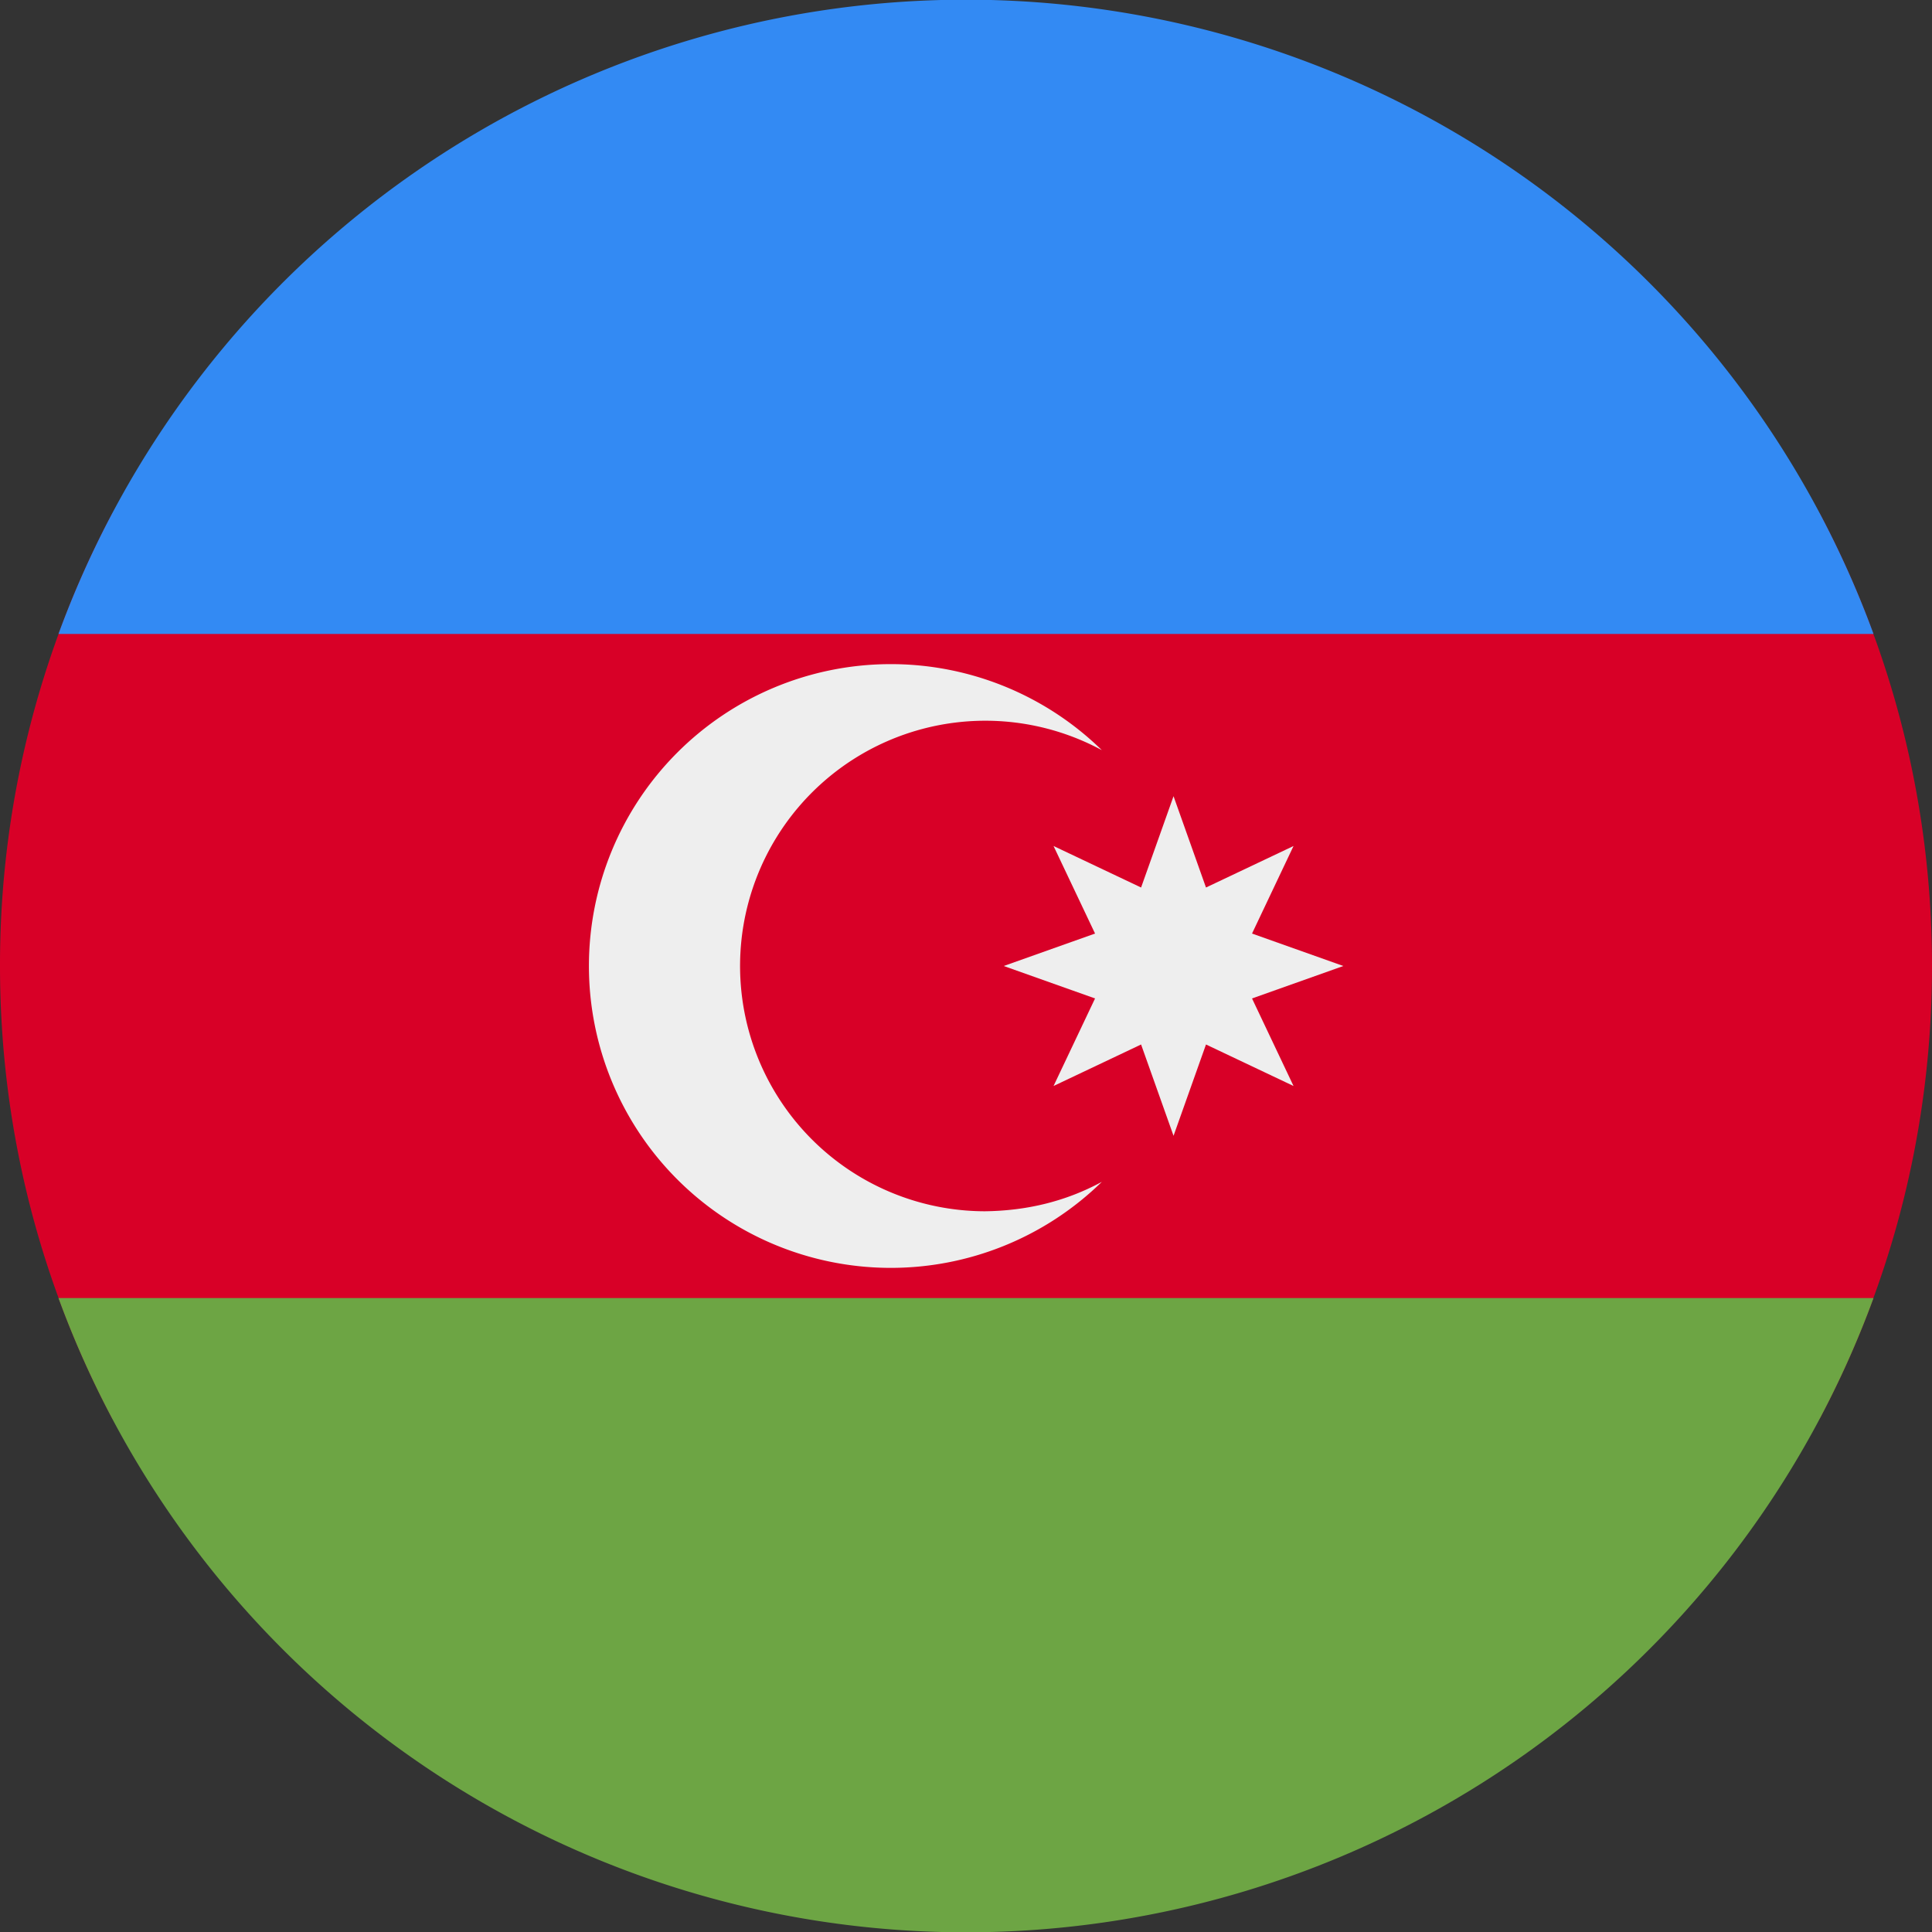
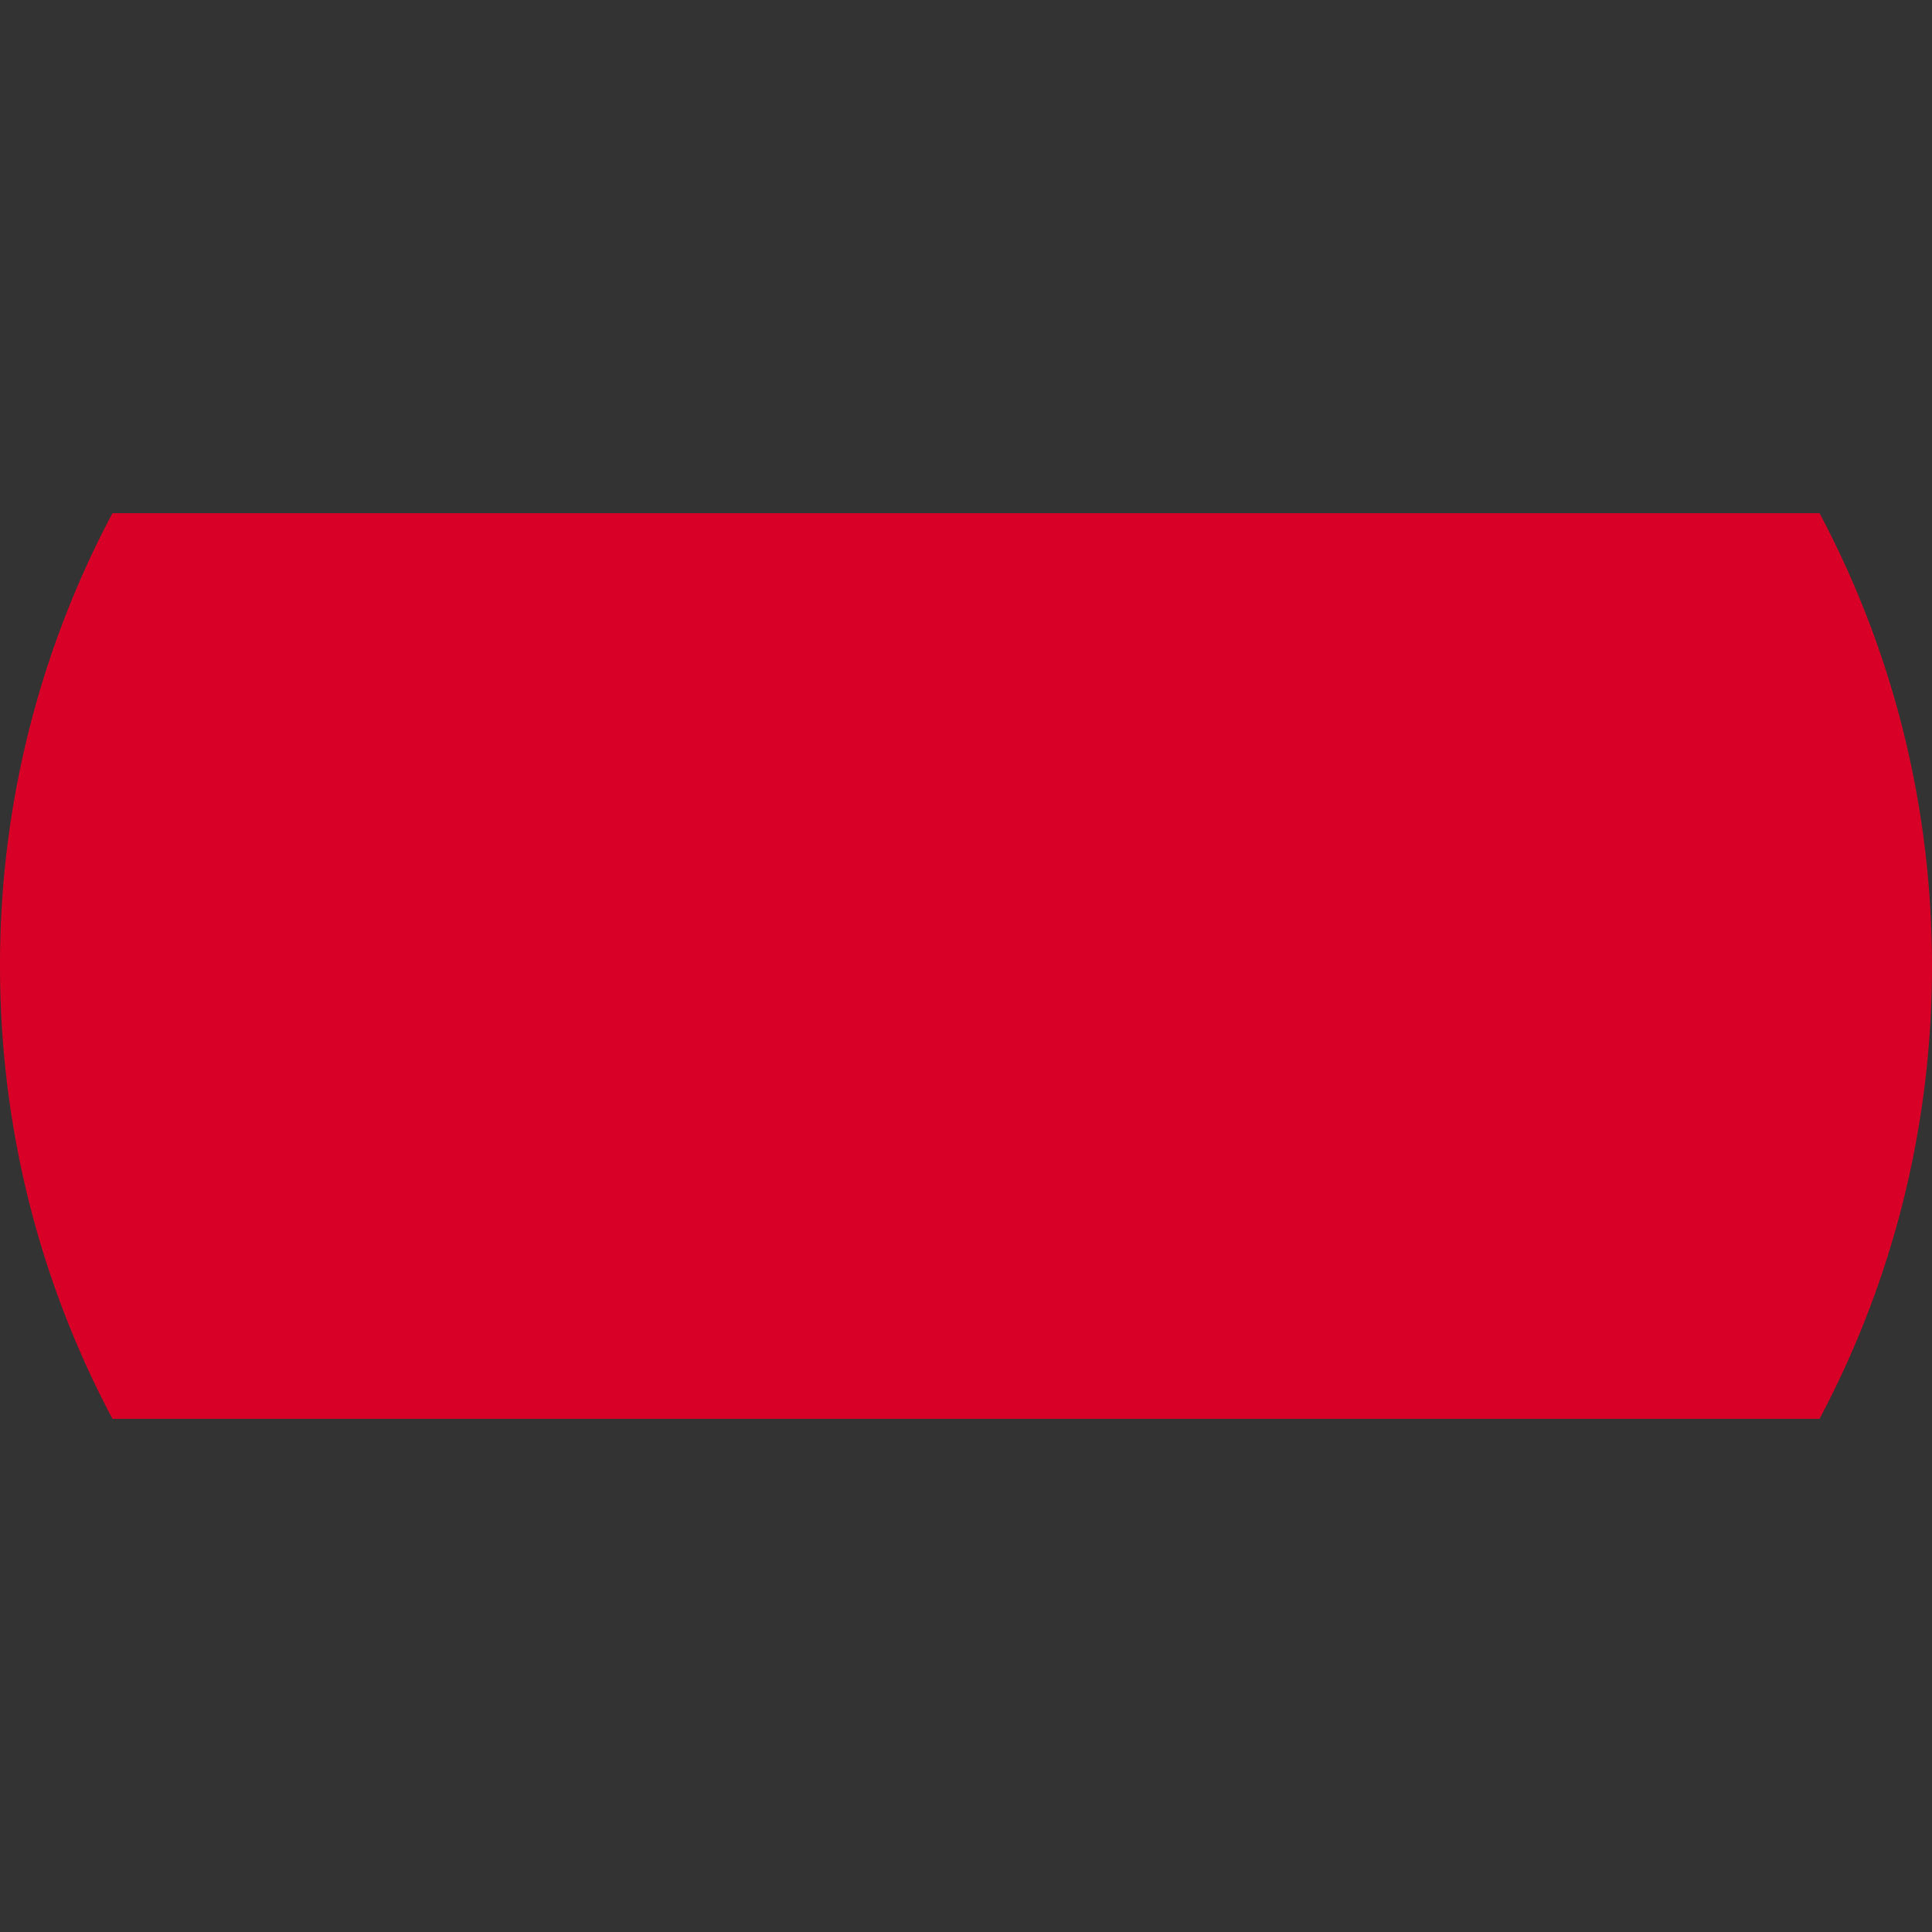
<svg xmlns="http://www.w3.org/2000/svg" width="512" height="512" fill="none">
  <rect width="100%" height="100%" fill="#333333" stroke="none" />
  <path fill="#d80027" d="M482.2 376c19-35.8 29.8-76.6 29.8-120s-10.8-84.2-29.8-120H29.8A255 255 0 0 0 0 256c0 43.4 10.8 84.2 29.8 120z" />
-   <path fill="#6da544" d="M496.5 344a256.1 256.1 0 0 1-481 0z" />
-   <path fill="#338af3" d="M496.5 168h-481a256.1 256.1 0 0 1 481 0" />
-   <path fill="#EEE" d="M261 321a65 65 0 1 1 31-122.2 80 80 0 1 0 0 114.4q-14 7.6-31 7.8" />
-   <path fill="#EEE" d="m311 211 8.6 24.2 23.2-11-11 23.2L356 256l-24.2 8.6 11 23.2-23.2-11L311 301l-8.6-24.2-23.2 11 11-23.2L266 256l24.2-8.6-11-23.2 23.2 11z" />
</svg>